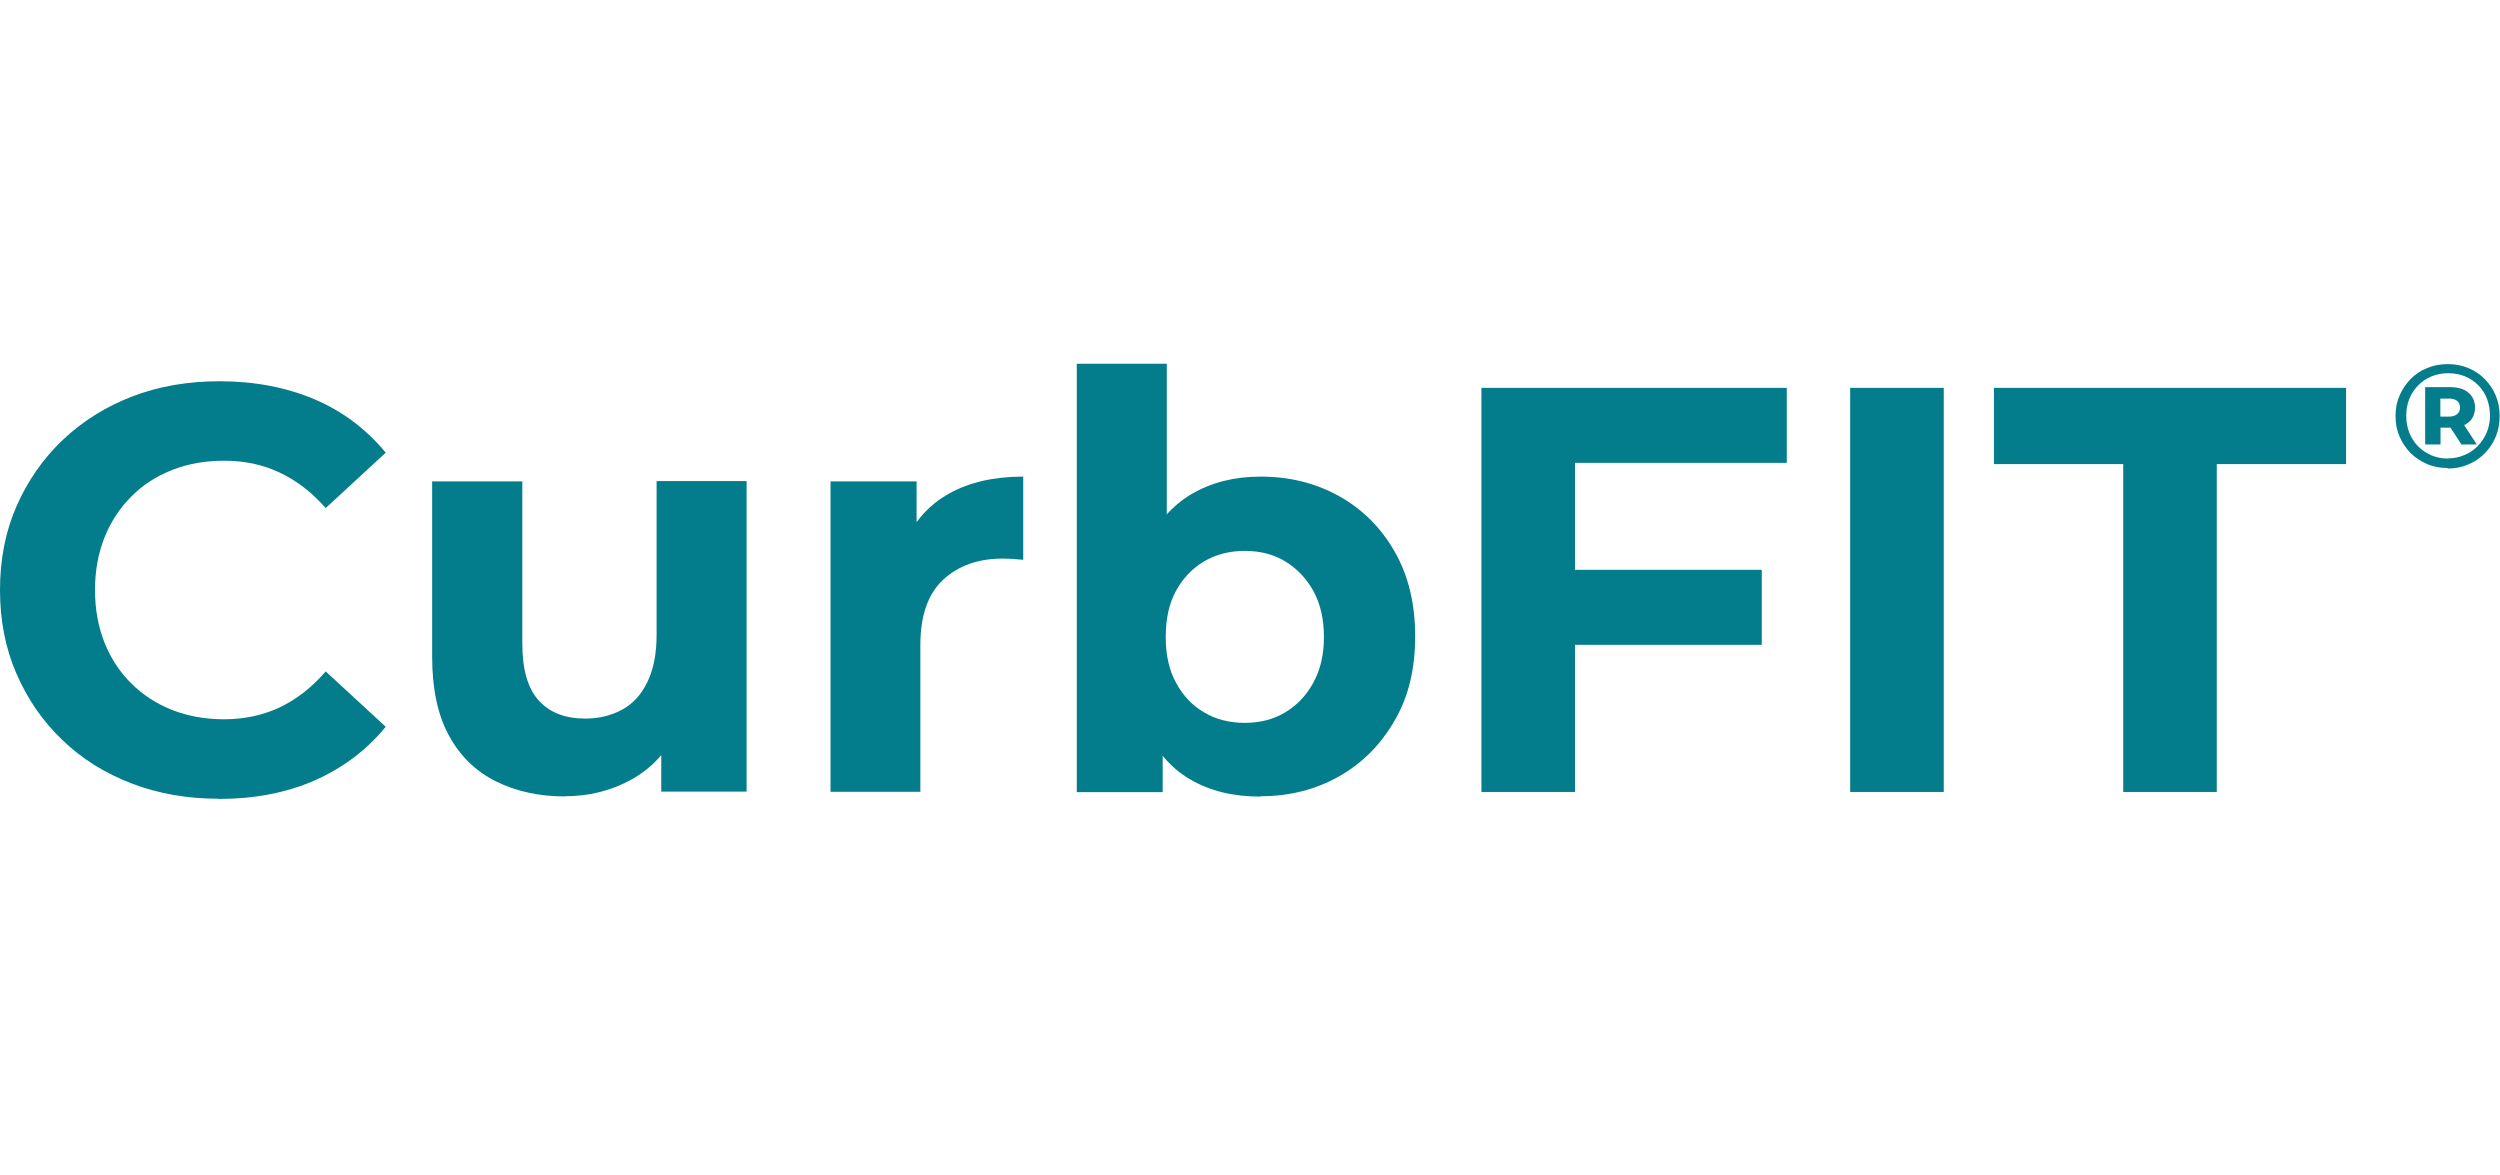
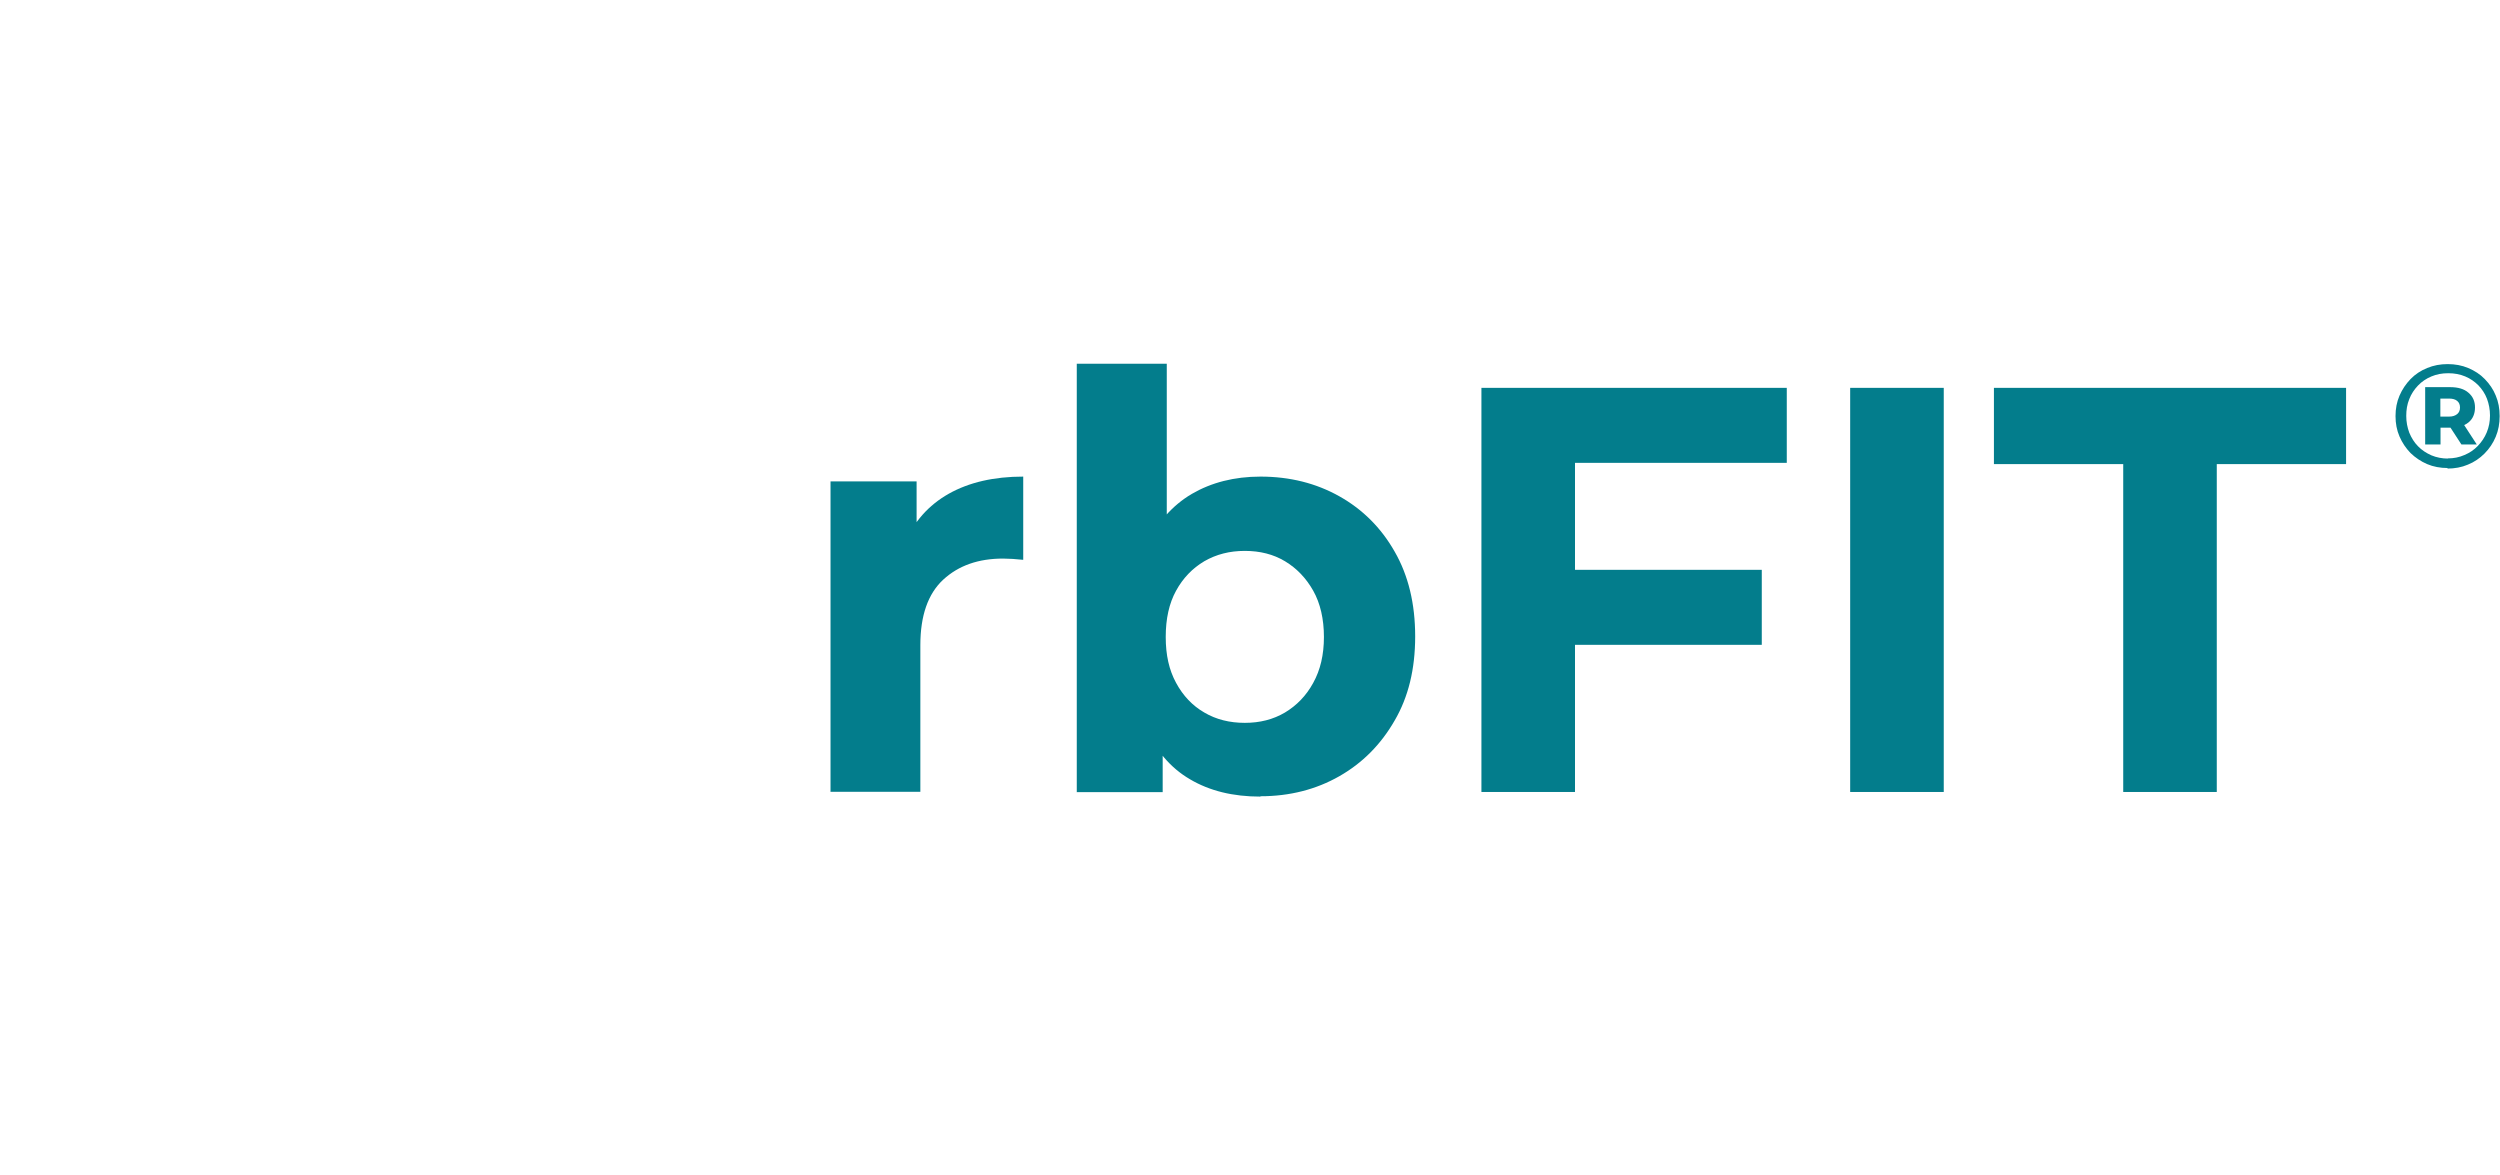
<svg xmlns="http://www.w3.org/2000/svg" width="100" height="47" viewBox="0 0 100 47" fill="none">
  <g clip-path="url(#clip0_3429_1864)">
    <path d="M97.907 18.721C97.614 18.721 97.336 18.671 97.086 18.564C96.836 18.457 96.614 18.307 96.421 18.121C96.236 17.929 96.086 17.707 95.979 17.457C95.871 17.207 95.821 16.936 95.821 16.643C95.821 16.35 95.871 16.079 95.979 15.829C96.086 15.579 96.236 15.357 96.421 15.164C96.607 14.971 96.836 14.821 97.086 14.721C97.343 14.614 97.614 14.564 97.907 14.564C98.2 14.564 98.479 14.614 98.729 14.721C98.986 14.829 99.207 14.971 99.393 15.164C99.579 15.357 99.729 15.571 99.829 15.821C99.936 16.071 99.986 16.343 99.986 16.643C99.986 16.943 99.936 17.214 99.829 17.471C99.721 17.729 99.571 17.95 99.379 18.143C99.186 18.336 98.964 18.486 98.714 18.586C98.464 18.693 98.186 18.743 97.893 18.743L97.907 18.721ZM97.907 18.336C98.15 18.336 98.371 18.293 98.579 18.2C98.786 18.114 98.964 17.993 99.114 17.836C99.264 17.679 99.386 17.5 99.471 17.293C99.557 17.086 99.6 16.857 99.6 16.621C99.6 16.386 99.557 16.157 99.479 15.95C99.4 15.743 99.279 15.564 99.136 15.414C98.986 15.264 98.814 15.143 98.607 15.057C98.4 14.971 98.179 14.929 97.929 14.929C97.679 14.929 97.464 14.971 97.257 15.057C97.05 15.143 96.871 15.264 96.721 15.421C96.571 15.579 96.45 15.757 96.371 15.964C96.286 16.171 96.25 16.393 96.25 16.636C96.25 16.879 96.293 17.093 96.371 17.307C96.457 17.514 96.571 17.7 96.721 17.85C96.871 18.007 97.05 18.121 97.257 18.214C97.464 18.3 97.686 18.343 97.921 18.343L97.907 18.336ZM97.007 17.779V15.486H98.007C98.321 15.486 98.564 15.557 98.736 15.707C98.914 15.857 99 16.05 99 16.3C99 16.55 98.914 16.757 98.736 16.9C98.557 17.043 98.314 17.107 98.007 17.107H97.621V17.779H97.007ZM97.614 16.664H97.964C98.1 16.664 98.207 16.629 98.286 16.564C98.364 16.5 98.4 16.414 98.4 16.3C98.4 16.186 98.364 16.1 98.286 16.036C98.207 15.971 98.1 15.943 97.964 15.943H97.614V16.657V16.664ZM98.457 17.779L97.886 16.9H98.5L99.071 17.779H98.457Z" fill="#037D8C" />
-     <path d="M8.75 31.95C7.507 31.95 6.343 31.75 5.279 31.343C4.207 30.936 3.279 30.357 2.493 29.6C1.707 28.85 1.1 27.964 0.657 26.943C0.214 25.929 0 24.807 0 23.6C0 22.393 0.214 21.271 0.657 20.257C1.1 19.243 1.714 18.357 2.507 17.6C3.3 16.85 4.229 16.264 5.293 15.857C6.357 15.45 7.514 15.25 8.779 15.25C10.179 15.25 11.45 15.493 12.579 15.971C13.707 16.45 14.657 17.171 15.429 18.107L13.029 20.321C12.471 19.693 11.857 19.214 11.179 18.9C10.5 18.579 9.764 18.429 8.964 18.429C8.214 18.429 7.514 18.55 6.886 18.8C6.257 19.043 5.707 19.4 5.25 19.864C4.793 20.321 4.429 20.871 4.179 21.5C3.929 22.129 3.8 22.836 3.8 23.6C3.8 24.364 3.929 25.071 4.179 25.7C4.429 26.329 4.786 26.879 5.25 27.336C5.707 27.793 6.257 28.15 6.886 28.4C7.514 28.643 8.207 28.771 8.964 28.771C9.764 28.771 10.5 28.614 11.179 28.3C11.857 27.979 12.471 27.5 13.029 26.857L15.429 29.071C14.657 30.014 13.707 30.721 12.579 31.221C11.45 31.714 10.171 31.957 8.757 31.957L8.75 31.95Z" fill="#037D8C" />
-     <path d="M22.6 31.857C21.571 31.857 20.65 31.657 19.843 31.257C19.036 30.857 18.407 30.25 17.957 29.421C17.507 28.6 17.286 27.543 17.286 26.271V19.257H20.893V25.743C20.893 26.771 21.107 27.529 21.55 28.021C21.993 28.507 22.607 28.743 23.407 28.743C23.964 28.743 24.45 28.621 24.886 28.386C25.321 28.15 25.657 27.779 25.9 27.271C26.143 26.764 26.264 26.15 26.264 25.386V19.243H29.864V31.664H26.45V28.25L27.071 29.243C26.657 30.1 26.043 30.75 25.236 31.193C24.429 31.636 23.55 31.85 22.593 31.85L22.6 31.857Z" fill="#037D8C" />
    <path d="M33.221 31.679V19.257H36.664V22.764L36.179 21.75C36.55 20.871 37.143 20.207 37.95 19.75C38.764 19.293 39.757 19.064 40.929 19.064V22.393C40.771 22.379 40.636 22.364 40.514 22.357C40.393 22.357 40.264 22.343 40.121 22.343C39.136 22.343 38.343 22.621 37.729 23.186C37.121 23.75 36.814 24.621 36.814 25.807V31.671H33.207L33.221 31.679Z" fill="#037D8C" />
    <path d="M43.071 31.679V14.55H46.671V21.779L46.443 25.45L46.507 29.143V31.686H43.064L43.071 31.679ZM50.414 31.864C49.321 31.864 48.386 31.636 47.6 31.171C46.814 30.714 46.221 30.007 45.8 29.057C45.386 28.107 45.179 26.914 45.179 25.464C45.179 24.014 45.393 22.8 45.836 21.857C46.279 20.914 46.886 20.221 47.671 19.757C48.457 19.3 49.371 19.064 50.421 19.064C51.593 19.064 52.643 19.329 53.571 19.85C54.5 20.371 55.243 21.107 55.786 22.064C56.336 23.021 56.607 24.15 56.607 25.457C56.607 26.764 56.336 27.879 55.786 28.821C55.236 29.779 54.5 30.521 53.571 31.05C52.643 31.579 51.586 31.85 50.421 31.85L50.414 31.864ZM49.793 28.914C50.393 28.914 50.929 28.779 51.4 28.5C51.864 28.221 52.25 27.829 52.529 27.314C52.814 26.8 52.957 26.193 52.957 25.479C52.957 24.764 52.814 24.136 52.529 23.629C52.243 23.121 51.864 22.729 51.4 22.45C50.936 22.171 50.4 22.036 49.793 22.036C49.186 22.036 48.657 22.171 48.171 22.45C47.7 22.729 47.321 23.121 47.043 23.629C46.764 24.136 46.629 24.75 46.629 25.479C46.629 26.207 46.764 26.8 47.043 27.314C47.321 27.829 47.7 28.229 48.171 28.5C48.643 28.779 49.186 28.914 49.793 28.914Z" fill="#037D8C" />
    <path d="M62.993 31.679H59.257V15.514H71.471V18.514H63V31.679H62.993ZM62.714 22.793H70.471V25.793H62.714V22.793Z" fill="#037D8C" />
    <path d="M74.007 31.679V15.514H77.75V31.679H74.007Z" fill="#037D8C" />
    <path d="M84.929 31.679V18.564H79.757V15.514H93.843V18.564H88.671V31.679H84.929Z" fill="#037D8C" />
  </g>
  <defs>
    <clipPath id="clip0_3429_1864">
      <rect width="100" height="45.714" fill="white" transform="translate(0 0.643)" />
    </clipPath>
  </defs>
</svg>